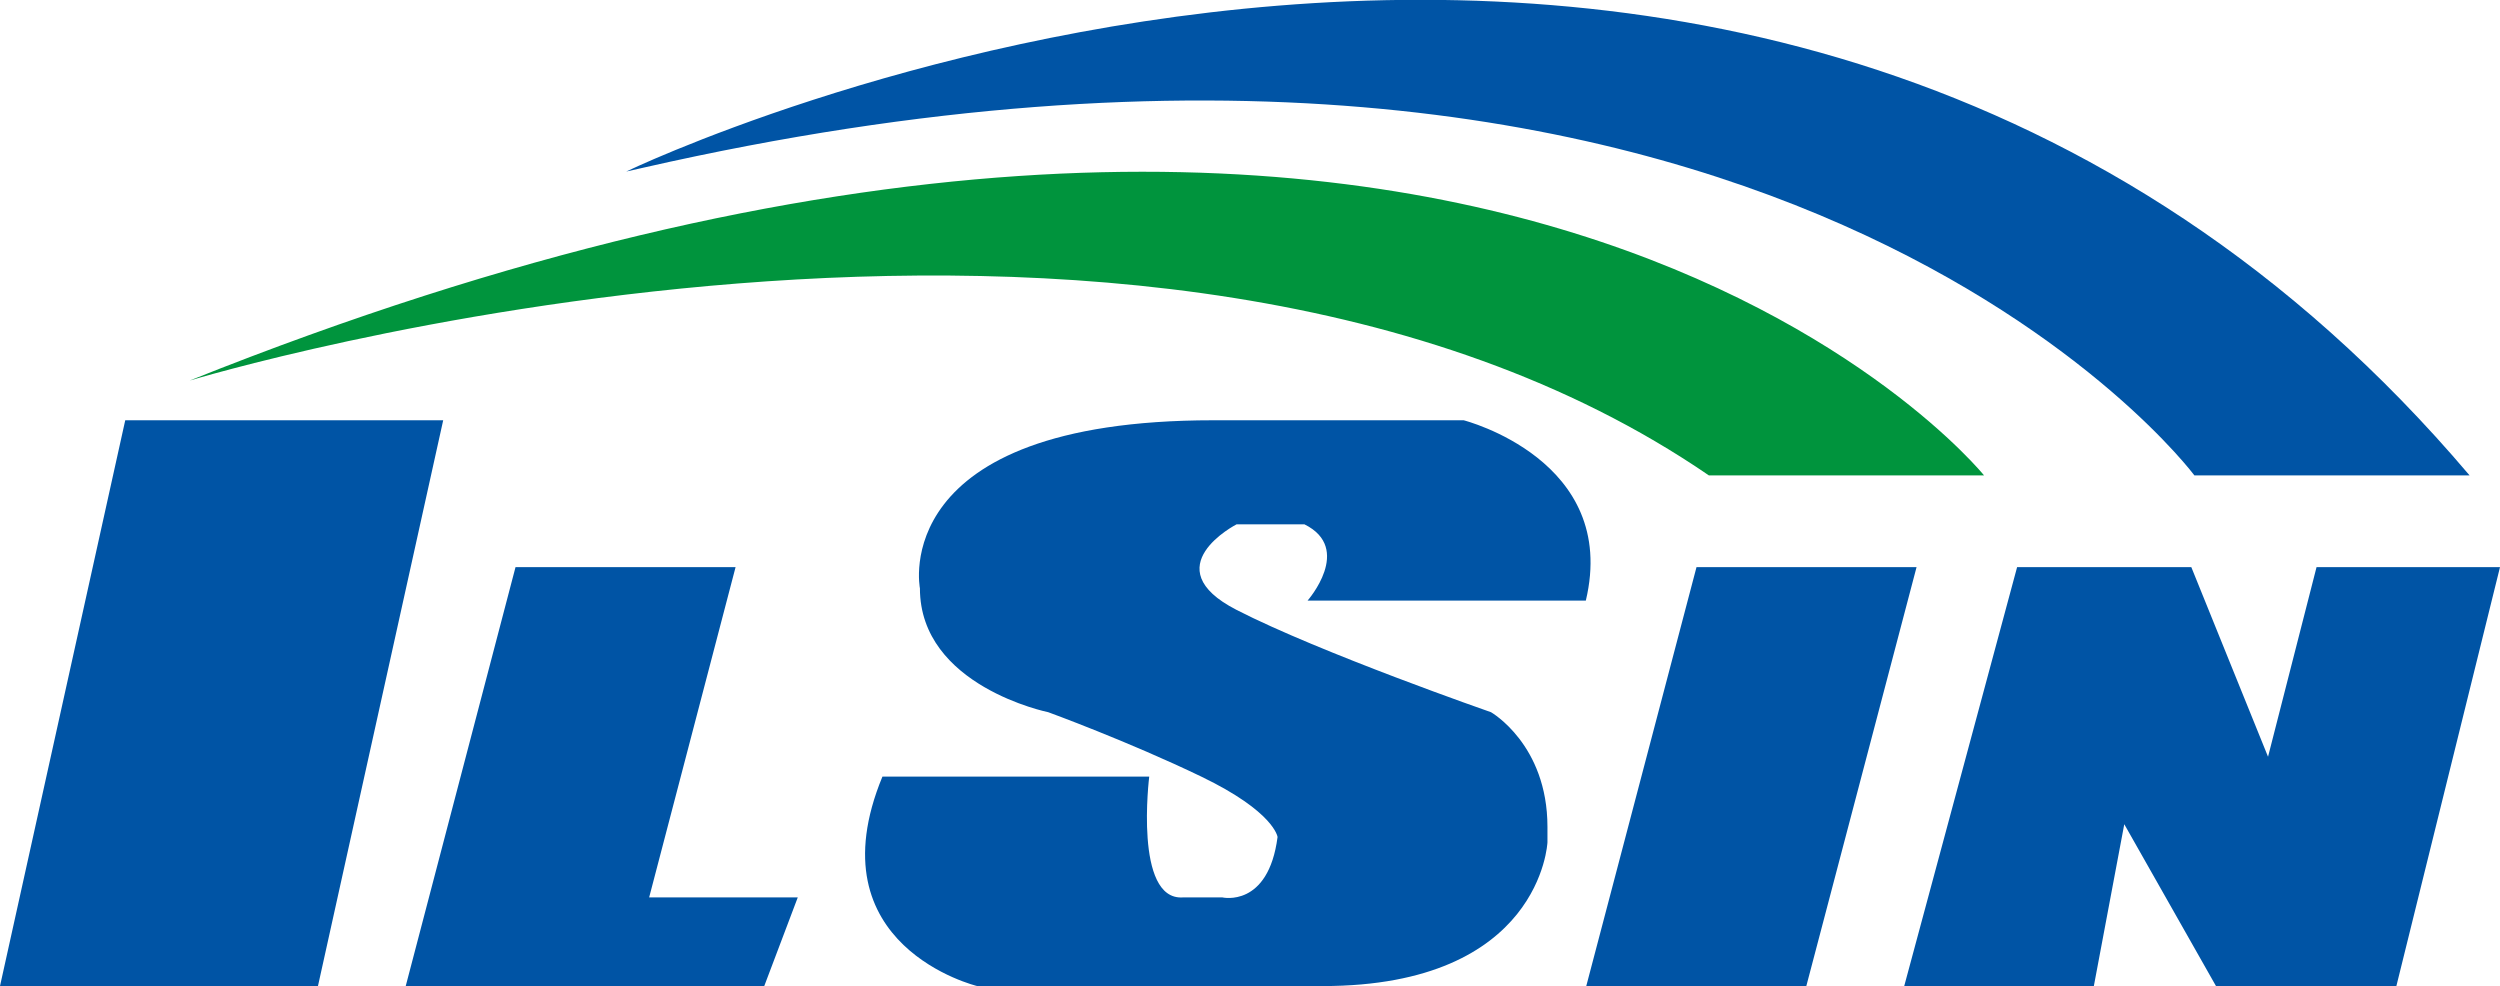
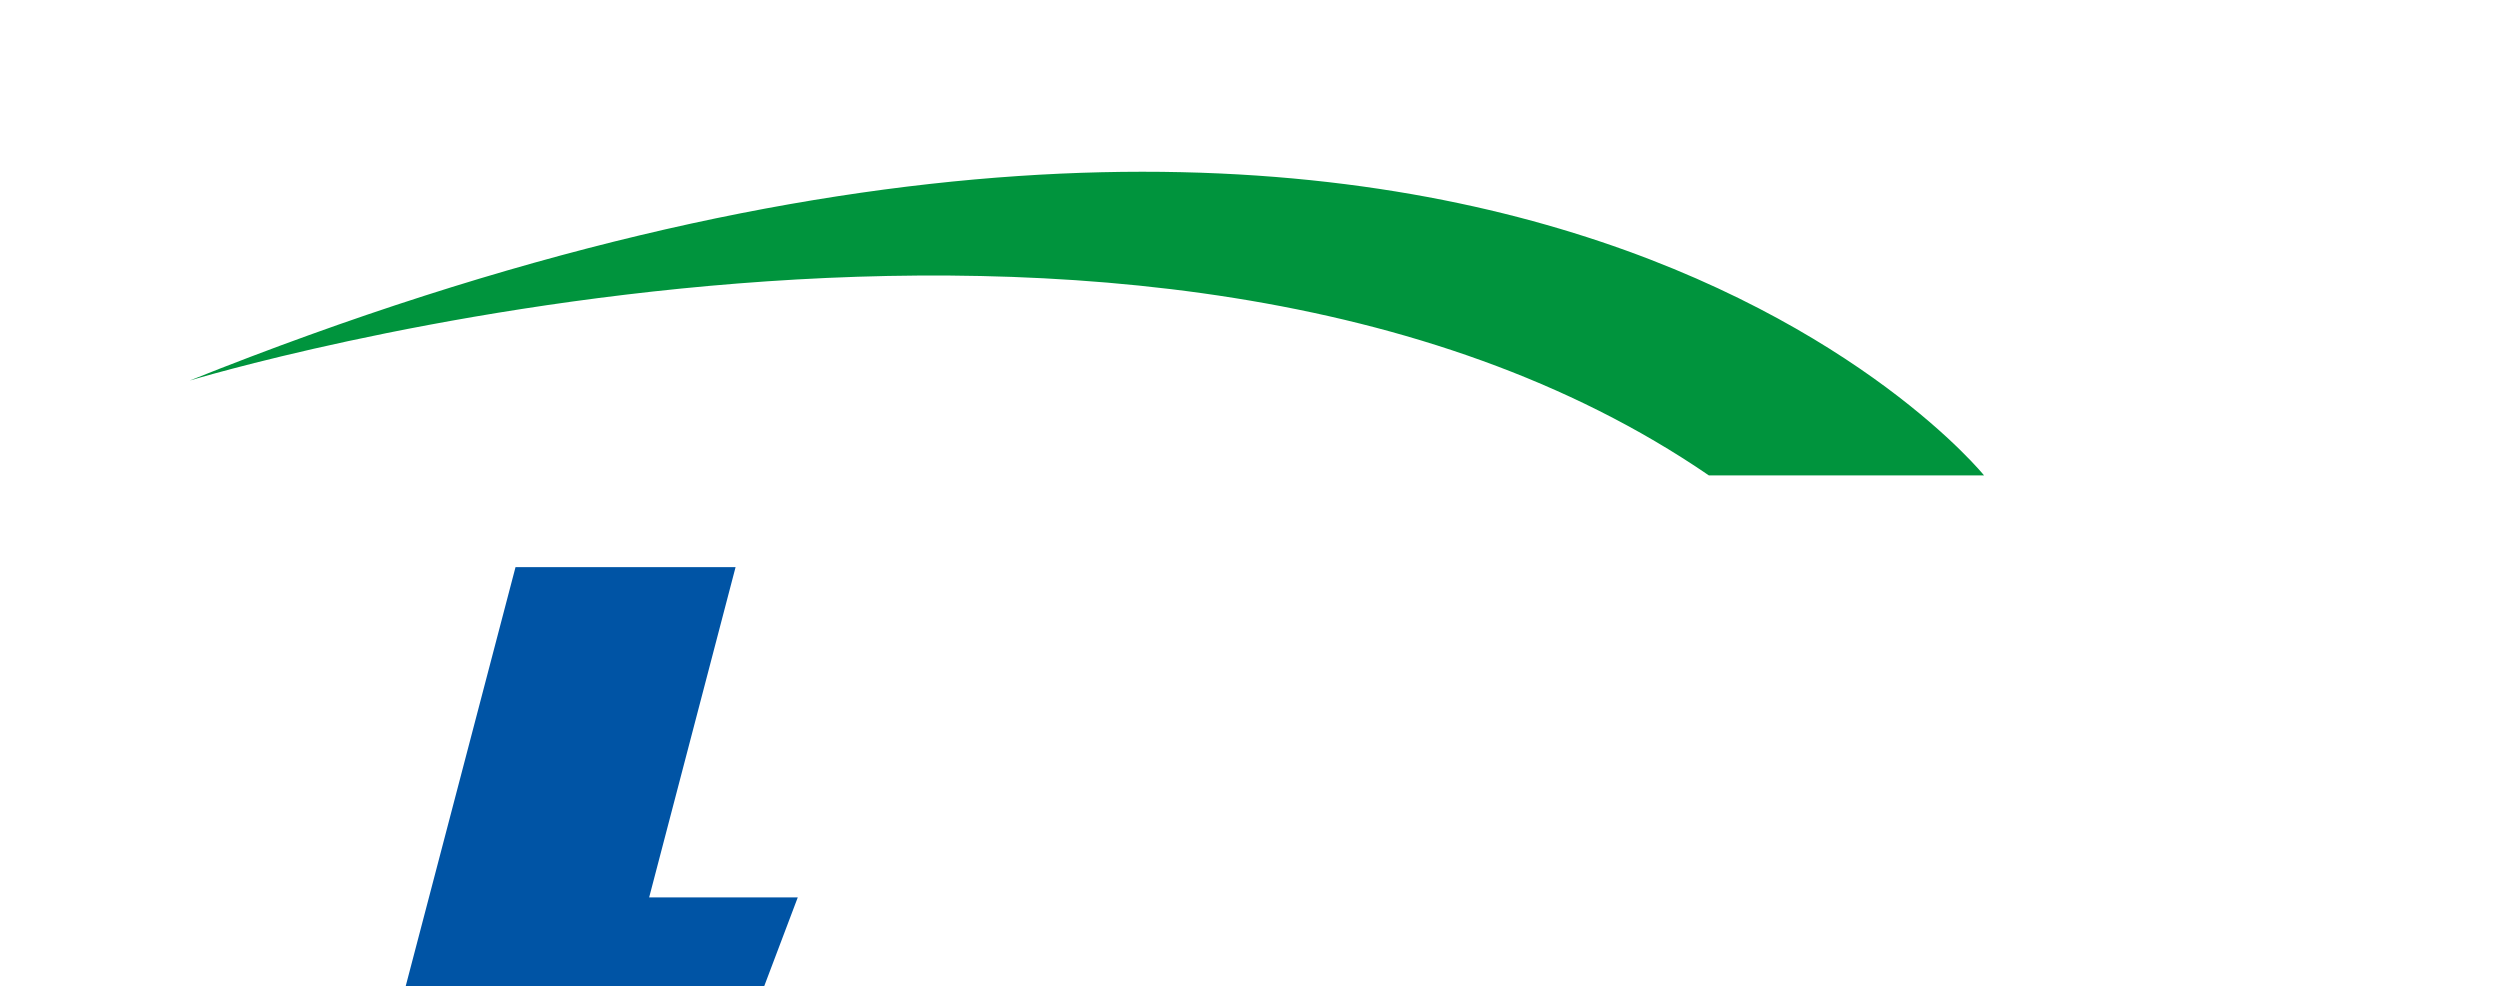
<svg xmlns="http://www.w3.org/2000/svg" id="_레이어_2" data-name="레이어 2" viewBox="0 0 56.69 22.36">
  <defs>
    <style>
      .cls-1 {
        fill: #00943d;
      }

      .cls-1, .cls-2 {
        stroke-width: 0px;
      }

      .cls-2 {
        fill: #0054a5;
      }
    </style>
  </defs>
  <g id="_레이어_1-2" data-name="레이어 1">
    <g>
      <path class="cls-1" d="M4.3,8.63s21.69-6.59,34.45,2.15h6.24S33.75-3.16,4.3,8.63" />
-       <path class="cls-2" d="M56,10.78h-6.24S40.23-2.03,14.6,3.8c-.13.03-.26.06-.4.09,0,0,25.51-12.33,41.8,6.89" />
-       <polygon class="cls-2" points="7.21 22.36 0 22.36 2.84 9.53 10.05 9.53 7.21 22.36" />
-       <polygon class="cls-2" points="40.96 22.36 35.97 22.36 38.47 12.86 43.46 12.86 40.96 22.36" />
      <polygon class="cls-2" points="14.72 20.35 16.68 12.86 11.69 12.86 9.2 22.36 12.94 22.36 14.19 22.36 17.33 22.36 18.09 20.35 14.72 20.35" />
-       <polygon class="cls-2" points="43.18 22.36 45.74 12.86 49.69 12.86 51.43 17.16 52.53 12.86 56.69 12.86 54.34 22.36 50.25 22.36 48.17 18.69 47.48 22.36 43.18 22.36" />
-       <path class="cls-2" d="M20.03,17.61h6.03s-.35,2.81.76,2.74h.9s1.04.24,1.25-1.37c0,0-.07-.57-1.73-1.37-1.66-.8-3.47-1.46-3.47-1.46,0,0-2.91-.59-2.91-2.81,0,0-.76-3.81,6.65-3.81h5.68s3.53.9,2.77,4.09h-6.31s1.04-1.18-.07-1.73h-1.54s-1.89.97,0,1.94c1.89.97,5.77,2.32,5.77,2.32,0,0,1.28.73,1.28,2.6v.35s-.14,3.26-5.1,3.26h-7.83s-3.74-.9-2.15-4.75" />
    </g>
  </g>
</svg>